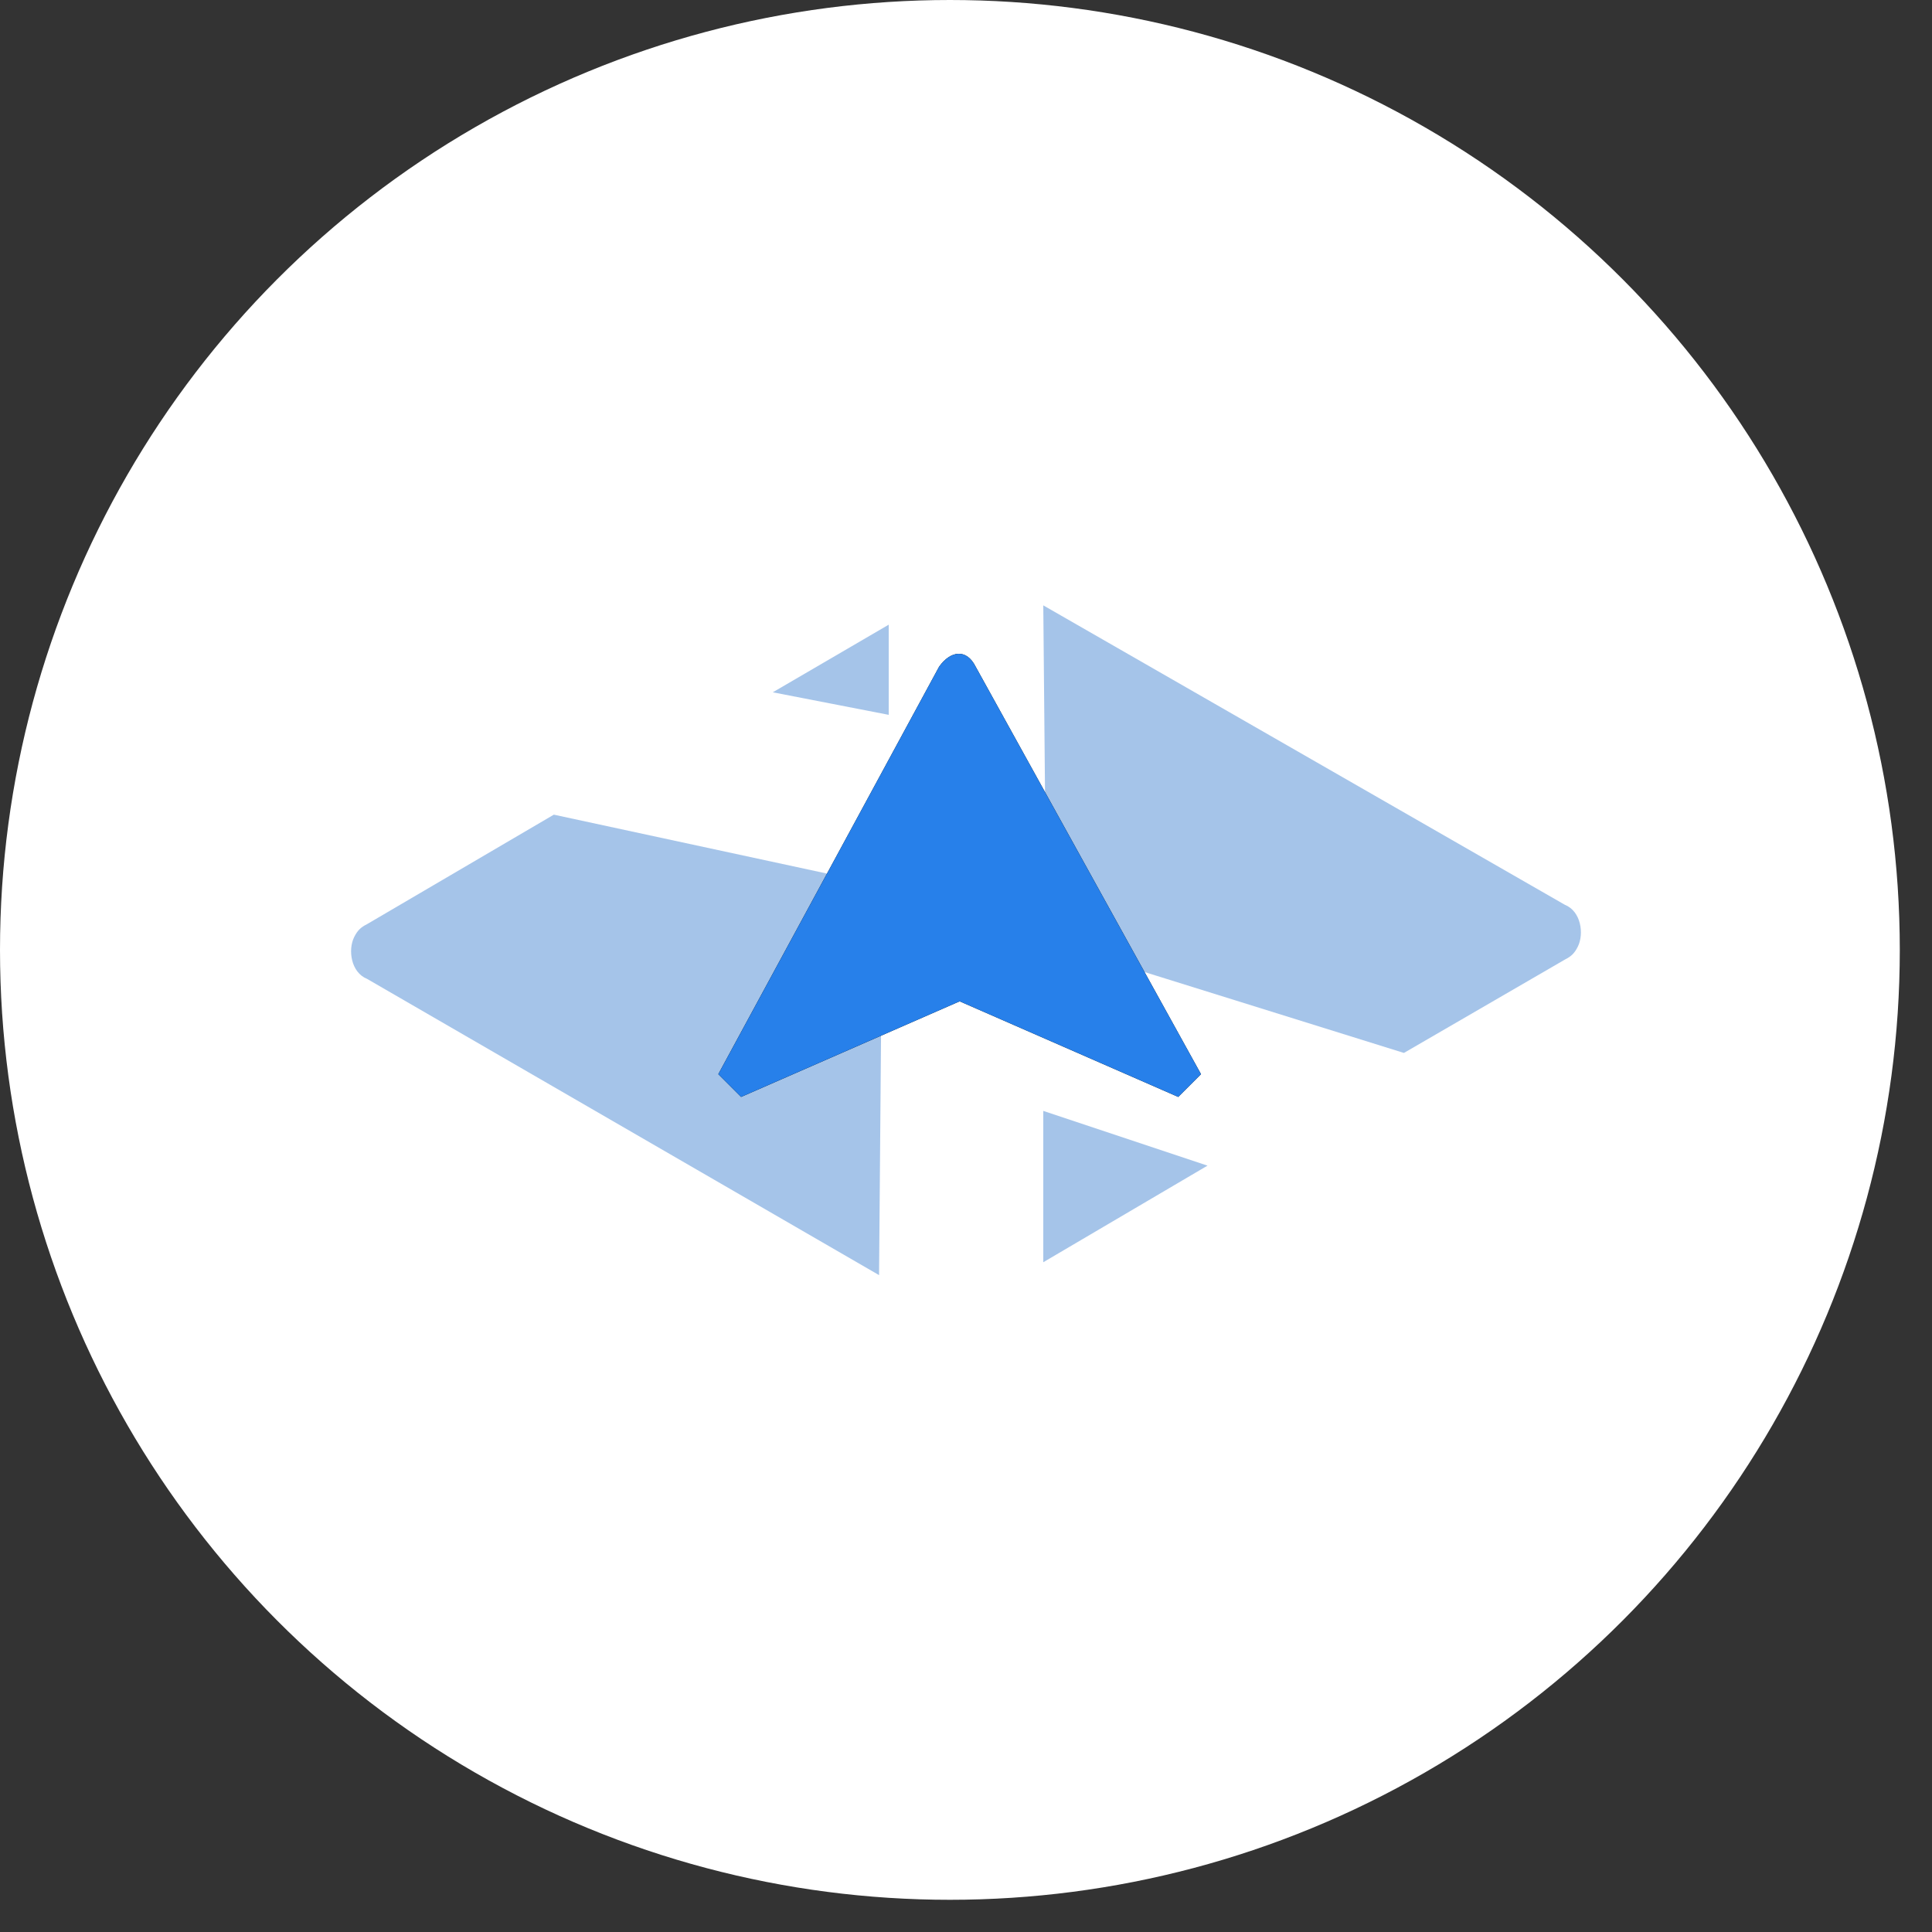
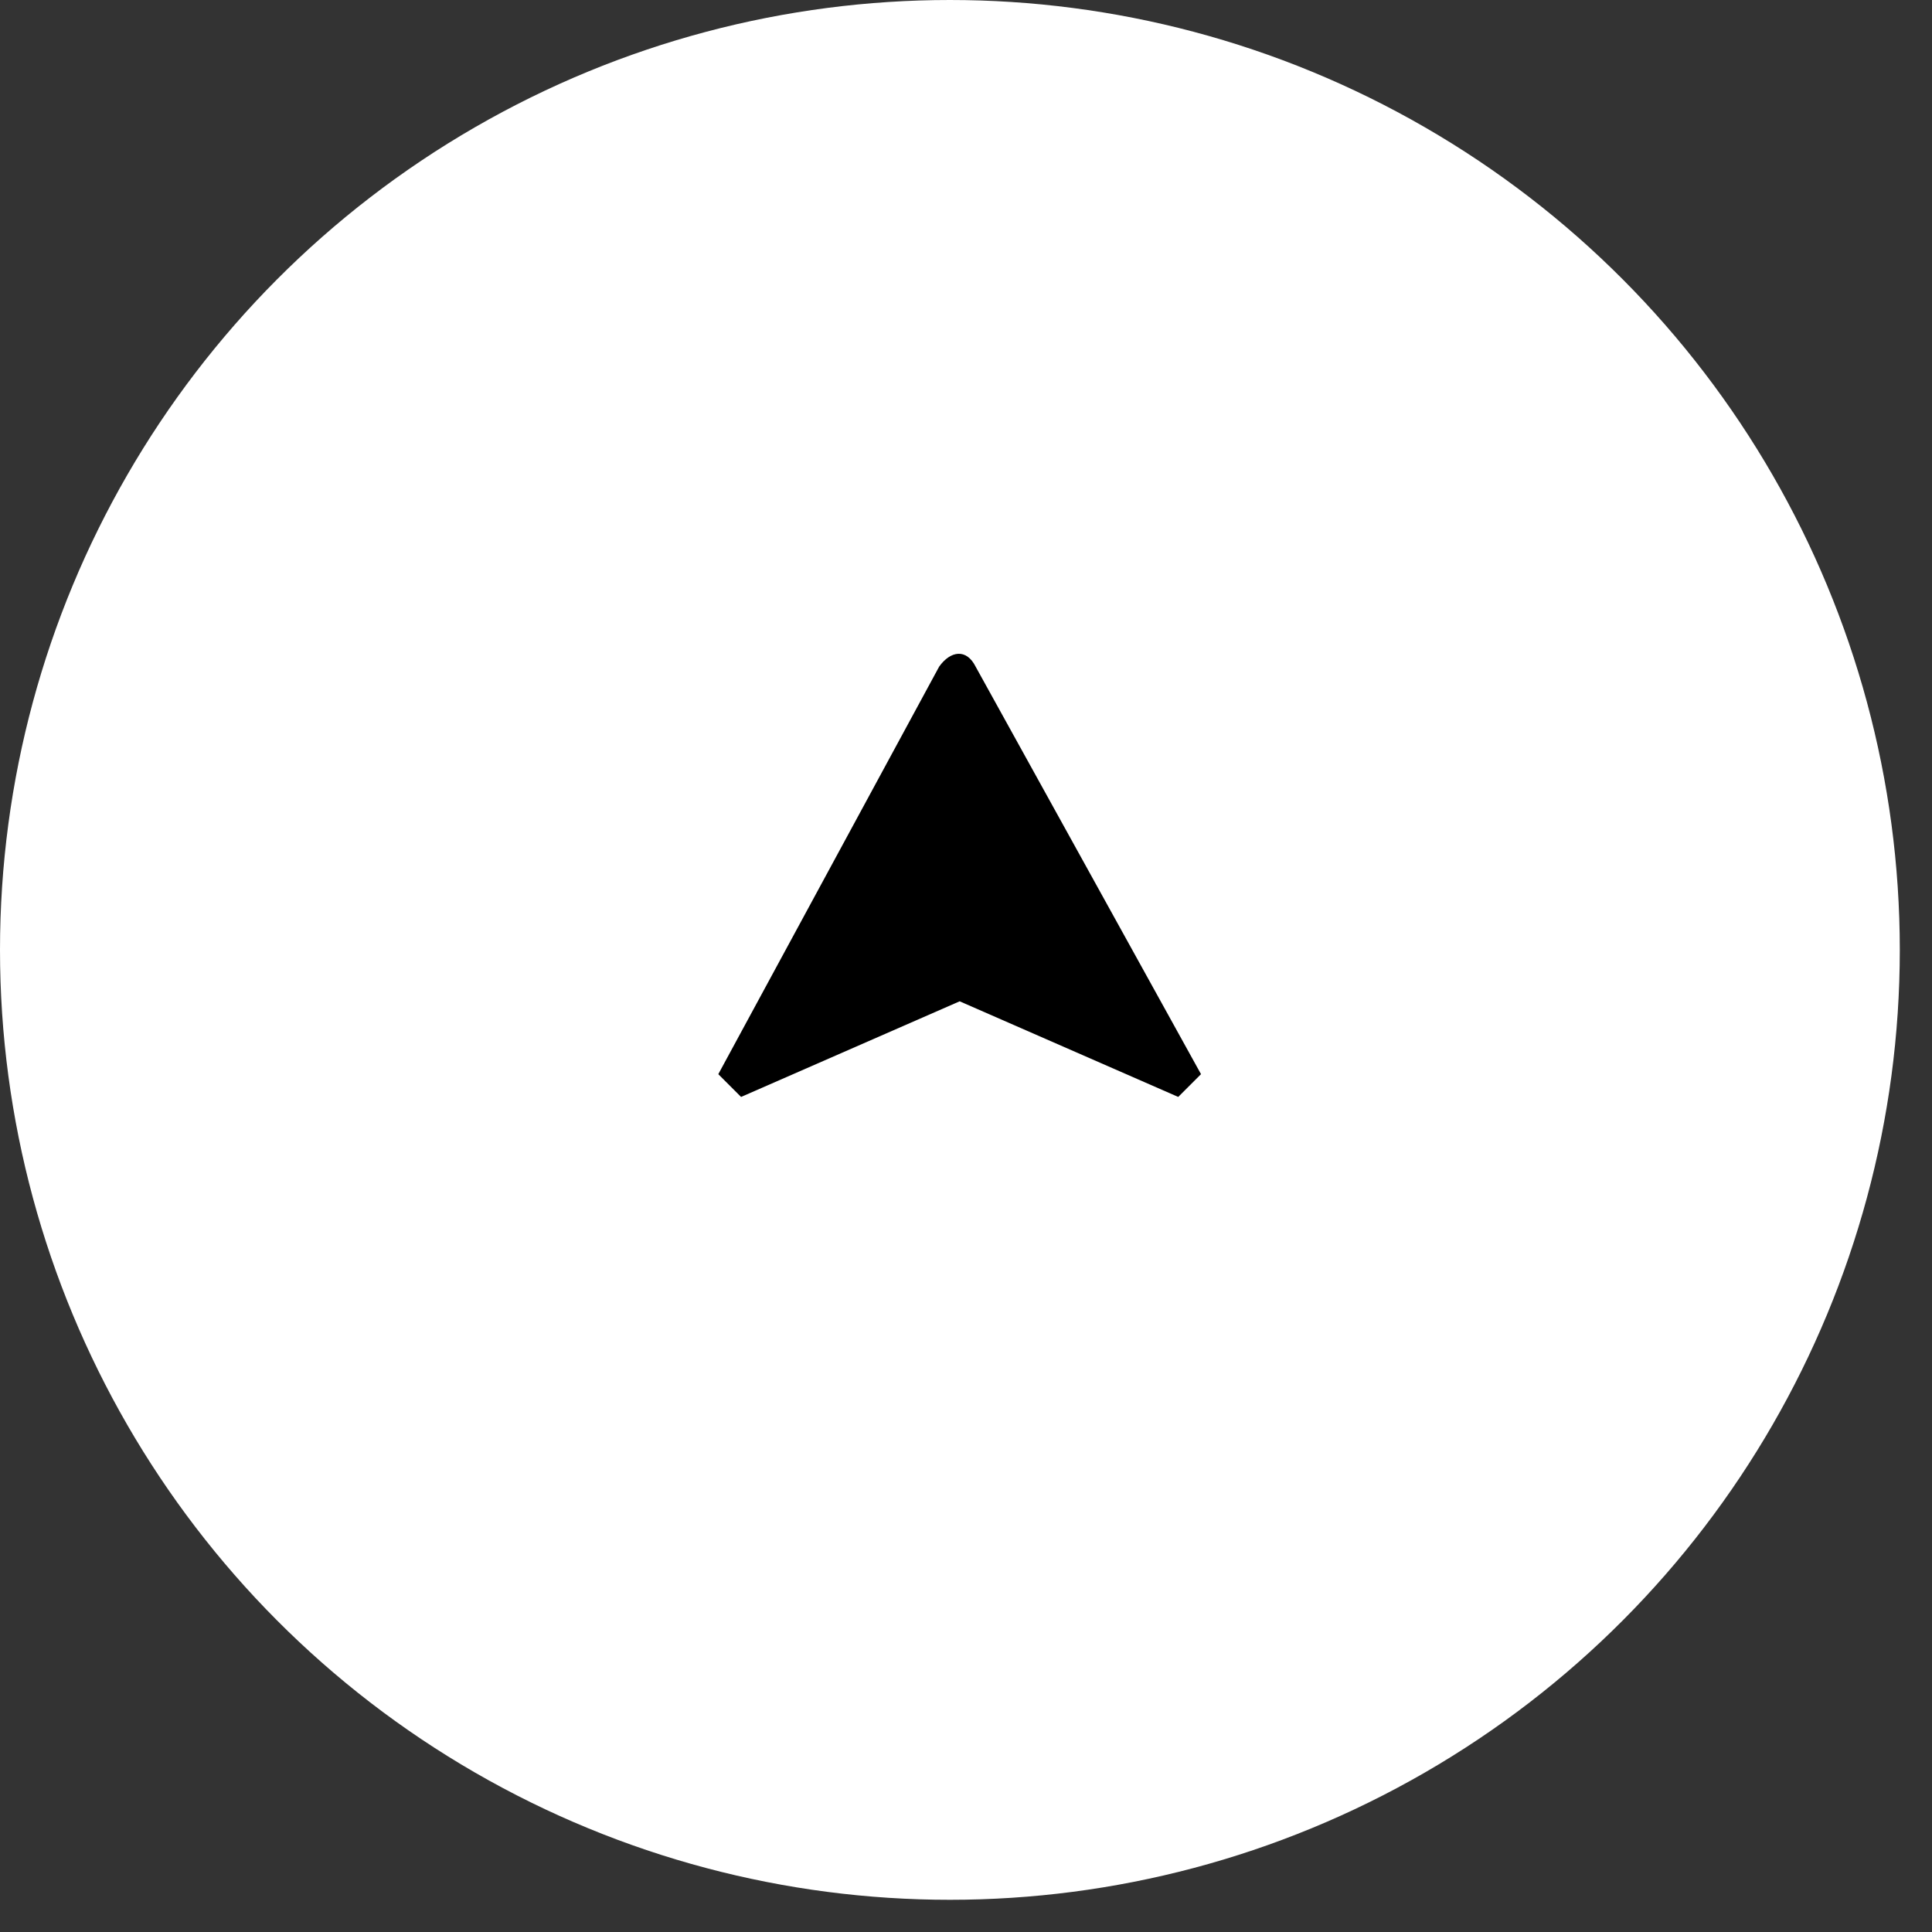
<svg xmlns="http://www.w3.org/2000/svg" version="1.1" id="Layer_1" x="0px" y="0px" viewBox="0 0 60 60" style="enable-background:new 0 0 60 60;" xml:space="preserve">
  <rect x="0" y="0" width="60" height="60" fill="#333333" stroke="none" />
  <style type="text/css">
	.st0{fill:#FFFFFF;}
	.st1{fill:#A5C4E9;}
	.st2{fill:#2780EA;}
</style>
  <circle class="st0" cx="29.5" cy="29.5" r="29.5" />
  <g>
-     <path class="st1" d="M17.2,25.3l10.2,2.2l-0.1,12.1l-15.9-9.2c-0.5-0.2-0.6-0.9-0.4-1.3c0.1-0.2,0.2-0.3,0.4-0.4L17.2,25.3z    M32.4,34.5l5.1,1.7l-5.1,3V34.5z M32.4,18.8l16.2,9.3c0.5,0.2,0.6,0.9,0.4,1.3c-0.1,0.2-0.2,0.3-0.4,0.4l-5,2.9l-10.9-3.4   l-0.2,0.3L32.4,18.8z M27.6,19.4v2.8l-3.6-0.7L27.6,19.4z" />
    <g transform="rotate(-45 32 20.707)">
      <g>
        <path id="b_10_" d="M16.2,22.8v1l6.9,2.7l2.7,6.9h1l4-13.9c0.2-0.6-0.2-0.9-0.8-0.8L16.2,22.8z" />
      </g>
      <g>
-         <path id="b_1_" class="st2" d="M16.2,22.8v1l6.9,2.7l2.7,6.9h1l4-13.9c0.2-0.6-0.2-0.9-0.8-0.8L16.2,22.8z" />
-       </g>
+         </g>
    </g>
  </g>
</svg>